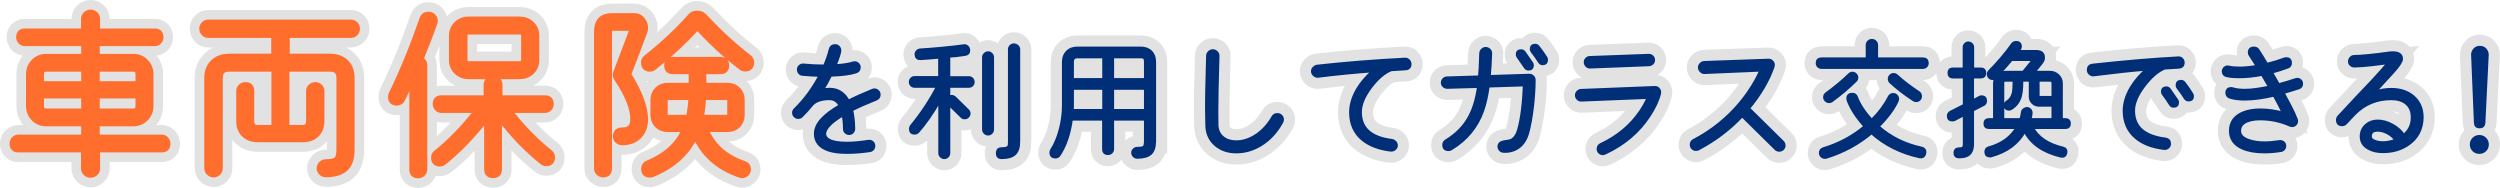
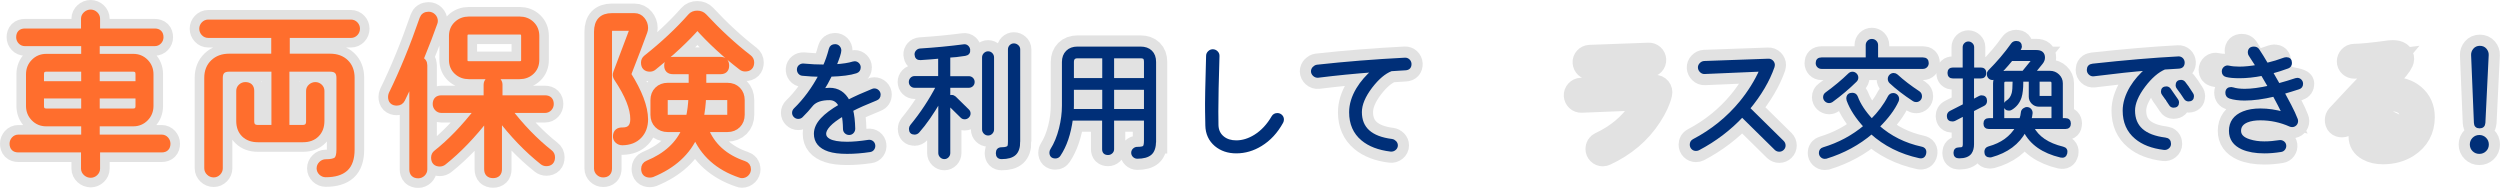
<svg xmlns="http://www.w3.org/2000/svg" version="1.1" id="レイヤー_1" x="0px" y="0px" width="783.793px" height="58.904px" viewBox="0 0 783.793 58.904" style="enable-background:new 0 0 783.793 58.904;" xml:space="preserve">
  <style type="text/css">
	.st0{fill:#E2E2E2;stroke:#E2E2E2;stroke-width:8;stroke-miterlimit:10;}
	.st1{fill:#FF6E2D;stroke:#FF6E2D;stroke-width:2;stroke-miterlimit:10;}
	.st2{fill:#002F78;stroke:#002F78;stroke-miterlimit:10;}
</style>
  <g>
    <g>
      <path class="st0" d="M52.44,45.048c0,1.157-0.579,1.736-1.736,1.736H30.376v6.104c0,0.484-0.196,0.914-0.588,1.288    c-0.392,0.373-0.85,0.56-1.372,0.56c-0.523,0-0.99-0.187-1.4-0.56c-0.412-0.374-0.616-0.804-0.616-1.288v-6.104H5.736    C4.578,46.784,4,46.206,4,45.048c0-0.485,0.168-0.915,0.504-1.288C4.84,43.387,5.25,43.2,5.736,43.2h20.72v-4.592H14.472    c-1.494,0-2.753-0.522-3.78-1.568c-1.027-1.044-1.54-2.314-1.54-3.808v-9.968c0-1.493,0.513-2.763,1.54-3.808    c1.026-1.044,2.286-1.568,3.78-1.568h11.984v-4.424H7.808c-0.486,0-0.896-0.177-1.232-0.532c-0.336-0.354-0.504-0.774-0.504-1.26    c0-1.157,0.579-1.736,1.736-1.736H26.4V5.848c0-0.485,0.205-0.915,0.616-1.288c0.41-0.373,0.876-0.56,1.4-0.56    c0.522,0,0.98,0.187,1.372,0.56c0.392,0.374,0.588,0.803,0.588,1.288v4.088H48.52c1.157,0,1.736,0.579,1.736,1.736    c0,0.485-0.168,0.905-0.504,1.26c-0.336,0.355-0.747,0.532-1.232,0.532H30.264v4.424H41.8c1.493,0,2.753,0.523,3.78,1.568    c1.026,1.045,1.54,2.315,1.54,3.808v9.968c0,1.494-0.514,2.764-1.54,3.808c-1.027,1.045-2.288,1.568-3.78,1.568H30.264V43.2h20.44    c0.484,0,0.896,0.188,1.232,0.561C52.272,44.134,52.44,44.563,52.44,45.048z M26.456,26.456v-4.984H14.584    c-1.195,0-1.792,0.598-1.792,1.792v3.192H26.456z M26.456,35.024v-5.152H12.792v3.36c0,1.195,0.597,1.792,1.792,1.792H26.456z     M43.48,26.456v-3.192c0-1.194-0.598-1.792-1.792-1.792H30.264v4.984H43.48z M43.48,33.232v-3.36H30.264v5.152h11.424    C42.882,35.024,43.48,34.427,43.48,33.232z" />
      <path class="st0" d="M111.856,8.984c0,0.523-0.178,0.972-0.532,1.344c-0.355,0.374-0.775,0.56-1.26,0.56H89.848v6.944h13.664    c2.016,0,3.63,0.588,4.844,1.764c1.212,1.176,1.82,2.772,1.82,4.788v22.512c0,2.726-0.663,4.685-1.988,5.88    c-1.326,1.194-3.352,1.792-6.076,1.792c-0.486,0-0.916-0.178-1.288-0.532c-0.374-0.355-0.56-0.775-0.56-1.26    c0-0.485,0.187-0.915,0.56-1.288c0.373-0.373,0.802-0.56,1.288-0.56c1.717,0,2.875-0.262,3.472-0.784    c0.597-0.522,0.896-1.604,0.896-3.248V24.384c0-1.941-0.99-2.912-2.968-2.912H89.736v18.704h5.096    c1.418,0,2.128-0.709,2.128-2.128v-9.576c0-0.485,0.196-0.896,0.588-1.232c0.392-0.336,0.83-0.504,1.316-0.504    c0.485,0,0.915,0.168,1.288,0.504c0.373,0.336,0.56,0.748,0.56,1.232v9.464c0,1.718-0.514,3.09-1.54,4.116    c-1.027,1.027-2.418,1.54-4.172,1.54H80.832c-1.755,0-3.155-0.504-4.2-1.512c-1.046-1.008-1.568-2.389-1.568-4.144v-9.464    c0-0.485,0.186-0.896,0.56-1.232c0.373-0.336,0.803-0.504,1.288-0.504c1.194,0,1.792,0.58,1.792,1.736v9.576    c0,1.419,0.728,2.128,2.184,2.128h5.208V21.472h-14.28c-1.979,0-2.968,0.971-2.968,2.912v28.392c0,0.485-0.187,0.915-0.56,1.288    c-0.374,0.373-0.803,0.56-1.288,0.56c-0.523,0-0.98-0.187-1.372-0.56c-0.392-0.374-0.588-0.803-0.588-1.288V24.384    c0-1.979,0.625-3.565,1.876-4.76c1.25-1.194,2.884-1.792,4.9-1.792H86.04v-6.944H65.264c-0.485,0-0.906-0.187-1.26-0.56    c-0.355-0.373-0.532-0.821-0.532-1.344c0-0.484,0.177-0.914,0.532-1.288c0.354-0.373,0.774-0.56,1.26-0.56h44.8    c0.484,0,0.905,0.187,1.26,0.56C111.678,8.07,111.856,8.5,111.856,8.984z" />
      <path class="st0" d="M136.16,7.136c-1.008,2.912-2.501,6.795-4.48,11.648c0.858,0.224,1.288,0.784,1.288,1.68v32.647    c0,0.485-0.188,0.905-0.56,1.26c-0.374,0.354-0.803,0.532-1.288,0.532c-1.195,0-1.792-0.598-1.792-1.792V24.048    c-0.784,1.829-1.886,4.182-3.304,7.056c-0.336,0.672-0.878,1.008-1.624,1.008c-1.158,0-1.736-0.578-1.736-1.736    c0-0.298,0.056-0.579,0.168-0.84c3.435-7.019,6.664-14.896,9.688-23.632c0.298-0.82,0.915-1.231,1.848-1.231    c0.522,0,0.97,0.187,1.344,0.56c0.373,0.374,0.56,0.822,0.56,1.344C136.272,6.763,136.234,6.95,136.16,7.136z M171.272,51.096    c-0.412,0-0.784-0.131-1.12-0.392c-4.854-3.845-9.446-8.624-13.776-14.336v16.688c0,1.194-0.598,1.792-1.792,1.792    c-1.195,0-1.792-0.598-1.792-1.792V36.48c-4.518,5.862-9.11,10.64-13.776,14.336c-0.336,0.261-0.709,0.392-1.12,0.392    c-1.157,0-1.736-0.598-1.736-1.792c0-0.597,0.224-1.064,0.672-1.4c4.442-3.509,8.811-8.045,13.104-13.608H138.4    c-0.486,0-0.896-0.177-1.232-0.532c-0.336-0.354-0.504-0.774-0.504-1.26c0-1.156,0.579-1.735,1.736-1.735h14.224v-4.368    c0-0.485,0.196-0.905,0.588-1.26c0.392-0.354,0.849-0.532,1.372-0.532c0.522,0,0.98,0.178,1.372,0.532    c0.392,0.355,0.588,0.775,0.588,1.26v4.368h14.336c1.157,0,1.736,0.579,1.736,1.735c0,0.486-0.168,0.906-0.504,1.26    c-0.336,0.355-0.748,0.532-1.232,0.532h-11.592c4.068,5.34,8.418,9.838,13.048,13.496c0.448,0.336,0.672,0.804,0.672,1.4    C173.008,50.499,172.429,51.096,171.272,51.096z M168.08,18.784c0,1.494-0.495,2.707-1.484,3.64    c-0.989,0.934-2.231,1.399-3.724,1.399h-15.848c-1.494,0-2.745-0.466-3.752-1.399c-1.008-0.933-1.512-2.146-1.512-3.64V11.28    c0-1.492,0.504-2.716,1.512-3.668c1.008-0.952,2.258-1.428,3.752-1.428h15.848c1.492,0,2.734,0.476,3.724,1.428    c0.989,0.952,1.484,2.176,1.484,3.668V18.784z M164.384,18.784V11.28c0-0.97-0.485-1.456-1.456-1.456h-15.903    c-0.972,0-1.456,0.486-1.456,1.456v7.504c0,0.934,0.484,1.4,1.456,1.4h15.903C163.898,20.184,164.384,19.718,164.384,18.784z" />
      <path class="st0" d="M202.184,37.376c0,2.128-0.625,3.846-1.876,5.152c-1.251,1.308-2.978,1.979-5.18,2.017    c-0.56,0-1.036-0.177-1.428-0.532c-0.393-0.354-0.569-0.812-0.532-1.372c0.074-1.157,0.729-1.717,1.96-1.68    c2.314,0.038,3.472-1.157,3.472-3.584c0.037-3.397-1.68-7.69-5.151-12.88c-0.374-0.56-0.448-1.101-0.225-1.624    c1.605-4.218,3.397-8.96,5.376-14.224h-6.775c-0.636,0-0.952,0.448-0.952,1.344v42.84c0,1.194-0.598,1.792-1.792,1.792    c-0.485,0-0.915-0.177-1.288-0.532c-0.374-0.355-0.56-0.775-0.56-1.26V9.992c0-3.248,1.53-4.872,4.592-4.872h7.112    c0.933,0,1.708,0.374,2.323,1.12c0.616,0.748,0.924,1.588,0.924,2.521c0,0.411-0.075,0.803-0.224,1.176    c-1.231,3.397-2.931,7.859-5.096,13.384C200.373,28.883,202.146,33.568,202.184,37.376z M233.601,21.416    c-0.412,0-0.785-0.13-1.121-0.392c-5.115-3.92-9.725-8.176-13.832-12.768c-3.695,4.182-8.287,8.456-13.775,12.824    c-0.336,0.262-0.71,0.392-1.12,0.392c-1.195,0-1.792-0.616-1.792-1.848c0-0.56,0.224-1.026,0.672-1.4    c5.413-4.293,10.061-8.643,13.945-13.048c0.484-0.561,1.156-0.84,2.016-0.84c0.857,0,1.549,0.279,2.072,0.84    c4.629,4.965,9.314,9.277,14.055,12.936c0.484,0.374,0.729,0.859,0.729,1.456C235.448,20.8,234.833,21.416,233.601,21.416z     M232.647,54.848c-0.186,0-0.373-0.038-0.559-0.112c-6.871-2.315-11.574-6.514-14.113-12.6    c-2.389,5.563-6.907,9.706-13.552,12.432c-0.224,0.074-0.447,0.112-0.672,0.112c-1.157,0-1.736-0.579-1.736-1.736    c0-0.784,0.354-1.325,1.064-1.624c5.86-2.426,9.8-6.066,11.815-10.92h-5.543c-1.308,0-2.372-0.41-3.192-1.232    c-0.821-0.821-1.232-1.885-1.232-3.192v-4.592c0-1.307,0.411-2.371,1.232-3.192c0.82-0.82,1.885-1.232,3.192-1.232h7.561v-4.704    h-5.937c-1.158,0-1.736-0.561-1.736-1.68c0-1.157,0.578-1.736,1.736-1.736h14.952c1.119,0,1.68,0.579,1.68,1.736    c0,1.12-0.561,1.68-1.68,1.68h-5.488v4.704h7.615c1.307,0,2.371,0.412,3.193,1.232c0.82,0.822,1.23,1.886,1.23,3.192v4.592    c0,1.307-0.41,2.371-1.23,3.192c-0.822,0.822-1.887,1.232-3.193,1.232h-7c2.053,5.302,6.105,8.979,12.152,11.032    c0.82,0.261,1.232,0.802,1.232,1.624c0,0.484-0.178,0.905-0.531,1.26C233.554,54.67,233.134,54.848,232.647,54.848z     M216.856,30.376h-7.504c-0.673,0-1.009,0.336-1.009,1.008v4.592c0,0.672,0.336,1.008,1.009,1.008h6.664    C216.464,35.118,216.745,32.916,216.856,30.376z M229.009,35.976v-4.592c0-0.672-0.318-1.008-0.953-1.008h-7.672    c-0.111,2.39-0.373,4.592-0.783,6.608h8.455C228.69,36.984,229.009,36.648,229.009,35.976z" />
      <path class="st0" d="M275.593,29.664c0,0.667-0.308,1.12-0.921,1.36c-3.199,1.28-5.773,2.427-7.72,3.44    c0.4,1.573,0.626,3.533,0.68,5.88c0,0.399-0.133,0.747-0.399,1.04s-0.601,0.439-1,0.439c-0.4,0-0.74-0.133-1.021-0.399    c-0.279-0.267-0.42-0.601-0.42-1c-0.026-1.733-0.174-3.24-0.439-4.521c-2.054,1.227-3.54,2.34-4.46,3.34    c-0.92,1-1.38,1.9-1.38,2.7c0,0.854,0.466,1.534,1.399,2.04c1.146,0.64,3.04,0.96,5.681,0.96c1.84,0,4.079-0.2,6.72-0.6    c0.399-0.054,0.753,0.033,1.06,0.26s0.486,0.54,0.54,0.94s-0.033,0.76-0.26,1.08s-0.54,0.506-0.94,0.56    c-2.479,0.373-4.854,0.56-7.119,0.56c-2.4,0-4.32-0.24-5.761-0.72c-2.773-0.933-4.16-2.626-4.16-5.08    c0-1.546,0.681-3.053,2.04-4.52c1.28-1.387,3.187-2.813,5.721-4.28c-0.747-1.493-1.867-2.24-3.36-2.24    c-2.479,0-4.294,0.587-5.44,1.76c-1.094,1.36-2.213,2.6-3.359,3.72c-0.267,0.267-0.601,0.399-1,0.399c-0.4,0-0.74-0.14-1.021-0.42    c-0.279-0.28-0.42-0.606-0.42-0.979c0-0.4,0.146-0.747,0.44-1.04c3.066-2.986,5.706-6.573,7.92-10.76    c-1.813-0.026-3.667-0.133-5.561-0.32c-0.399-0.026-0.72-0.193-0.96-0.5c-0.239-0.307-0.347-0.66-0.319-1.06    c0.026-0.4,0.193-0.72,0.5-0.96c0.306-0.24,0.66-0.346,1.06-0.319c2.24,0.213,4.44,0.319,6.601,0.319    c0.72-1.6,1.333-3.373,1.84-5.319c0.186-0.72,0.68-1.08,1.479-1.08c0.4,0,0.74,0.146,1.021,0.439    c0.279,0.294,0.42,0.641,0.42,1.04c0,0.667-0.521,2.28-1.561,4.84c2.533-0.16,4.453-0.453,5.761-0.88    c0.159-0.053,0.319-0.08,0.48-0.08c0.373,0,0.7,0.14,0.98,0.42c0.279,0.28,0.42,0.607,0.42,0.98c0,0.72-0.334,1.187-1,1.4    c-1.787,0.587-4.44,0.934-7.96,1.04c-0.854,1.734-1.747,3.333-2.681,4.8c0.881-0.213,1.667-0.32,2.36-0.32    c2.613,0,4.573,1.254,5.88,3.76c2.24-1.146,4.786-2.293,7.641-3.439c0.159-0.08,0.333-0.12,0.52-0.12c0.4,0,0.746,0.14,1.04,0.42    C275.445,28.924,275.593,29.264,275.593,29.664z" />
      <path class="st0" d="M305.072,25.704c0,0.374-0.127,0.687-0.38,0.94c-0.254,0.254-0.567,0.38-0.94,0.38h-6.32v3.6    c0.267-0.24,0.573-0.36,0.921-0.36c0.346,0,0.652,0.12,0.92,0.36l4.12,4.04c0.266,0.24,0.399,0.547,0.399,0.92    c0,0.347-0.134,0.654-0.399,0.92c-0.268,0.267-0.587,0.4-0.961,0.4c-0.347,0-0.64-0.12-0.88-0.36    c-0.986-0.96-2.359-2.306-4.12-4.04v15.48c0,0.373-0.133,0.7-0.399,0.98c-0.267,0.279-0.587,0.42-0.96,0.42    c-0.374,0-0.7-0.141-0.98-0.42c-0.279-0.28-0.42-0.607-0.42-0.98v-16.64c-2.399,4.134-4.68,7.414-6.84,9.84    c-0.294,0.347-0.667,0.52-1.12,0.52c-0.827,0-1.24-0.44-1.24-1.32c0-0.32,0.106-0.613,0.32-0.88c3.2-3.893,5.946-8.053,8.24-12.48    h-7.28c-0.374,0-0.687-0.126-0.939-0.38c-0.254-0.253-0.381-0.566-0.381-0.94s0.127-0.693,0.381-0.96    c0.253-0.266,0.565-0.399,0.939-0.399h7.88v-6.48c-1.573,0.16-3.6,0.32-6.08,0.48c-0.826,0.026-1.267-0.387-1.319-1.24    c-0.027-0.346,0.086-0.66,0.34-0.94c0.253-0.28,0.553-0.433,0.899-0.46c4.667-0.293,9.254-0.733,13.761-1.32    c0.346-0.054,0.66,0.04,0.939,0.28c0.28,0.24,0.446,0.547,0.5,0.92c0.106,0.827-0.267,1.307-1.12,1.44    c-2,0.32-3.706,0.507-5.12,0.56v6.8h6.32c0.373,0,0.687,0.127,0.94,0.38C304.945,25.018,305.072,25.331,305.072,25.704z     M311.152,40.584c0,0.374-0.134,0.7-0.4,0.98s-0.587,0.42-0.96,0.42c-0.374,0-0.7-0.14-0.979-0.42    c-0.28-0.28-0.42-0.606-0.42-0.98v-22.6c0-0.373,0.14-0.7,0.42-0.98c0.279-0.28,0.605-0.42,0.979-0.42    c0.373,0,0.693,0.14,0.96,0.42s0.4,0.607,0.4,0.98V40.584z M319.353,44.424c0,1.76-0.421,3.026-1.261,3.8    c-0.84,0.773-2.193,1.16-4.06,1.16c-0.88,0-1.32-0.454-1.32-1.36c0-0.907,0.44-1.36,1.32-1.36c1.333,0,2.106-0.267,2.32-0.8    c0.105-0.293,0.159-0.773,0.159-1.439v-28.96c0-0.374,0.134-0.693,0.4-0.96c0.267-0.266,0.586-0.4,0.96-0.4    c0.373,0,0.713,0.134,1.021,0.4c0.306,0.267,0.46,0.587,0.46,0.96V44.424z" />
      <path class="st0" d="M361.952,44.144c0,1.92-0.434,3.253-1.3,4c-0.867,0.746-2.234,1.12-4.101,1.12    c-0.373,0-0.699-0.134-0.979-0.4s-0.42-0.587-0.42-0.96c0-0.374,0.14-0.693,0.42-0.96s0.606-0.4,0.979-0.4    c1.146,0,1.866-0.14,2.16-0.42c0.293-0.28,0.44-0.94,0.44-1.98v-6.84h-10.36v9.479c0,0.374-0.14,0.687-0.42,0.94    c-0.28,0.253-0.606,0.38-0.979,0.38c-0.907,0-1.36-0.44-1.36-1.32v-9.479h-10.16c-0.613,4.613-1.894,8.374-3.84,11.28    c-0.267,0.4-0.654,0.6-1.16,0.6c-0.907,0-1.36-0.454-1.36-1.36c0-0.293,0.08-0.56,0.24-0.8c1.173-1.84,2.094-4.08,2.76-6.72    c0.613-2.453,0.92-4.854,0.92-7.2v-13.68c0-1.307,0.394-2.354,1.181-3.141c0.786-0.786,1.846-1.18,3.18-1.18h19.76    c1.387,0,2.467,0.38,3.24,1.14c0.773,0.76,1.16,1.82,1.16,3.181V44.144z M346.072,34.664v-7h-9.88v5.44    c0,0.507-0.014,1.027-0.04,1.56H346.072z M346.072,24.984v-7.2h-8.28c-1.066,0-1.6,0.547-1.6,1.641v5.56H346.072z M359.152,24.984    v-5.56c0-0.641-0.114-1.073-0.34-1.3c-0.228-0.226-0.647-0.34-1.261-0.34h-8.76v7.2H359.152z M359.152,34.664v-7h-10.36v7H359.152    z" />
-       <path class="st0" d="M401.832,38.264c-1.707,3.094-3.894,5.454-6.561,7.08c-2.427,1.493-4.986,2.24-7.68,2.24    c-2.533,0-4.667-0.72-6.399-2.16c-1.814-1.547-2.747-3.573-2.801-6.08l-0.08-4.36c-0.054-2.693,0.054-8.52,0.32-17.48    c0-0.426,0.173-0.8,0.521-1.12c0.346-0.32,0.732-0.467,1.159-0.44c0.427,0.027,0.794,0.2,1.101,0.521    c0.306,0.319,0.446,0.693,0.42,1.12c-0.24,7.734-0.36,13.534-0.36,17.4c0,1.92,0.014,3.347,0.04,4.28    c0.054,1.653,0.681,2.96,1.88,3.92c1.094,0.88,2.493,1.32,4.2,1.32c2,0,3.986-0.613,5.96-1.84c2.213-1.386,4.066-3.374,5.561-5.96    c0.293-0.506,0.746-0.76,1.359-0.76c0.427,0,0.793,0.147,1.101,0.44c0.306,0.293,0.46,0.653,0.46,1.08    C402.032,37.758,401.965,38.024,401.832,38.264z" />
      <path class="st0" d="M442.032,20.024c0.026,0.96-0.44,1.467-1.4,1.52c-0.399,0.027-1.894,0.12-4.479,0.28    c-2.134,0.827-4.254,2.614-6.36,5.36c-2.214,2.907-3.32,5.56-3.32,7.96c0,5.12,3.294,8.094,9.881,8.92    c0.373,0.054,0.699,0.227,0.979,0.52s0.42,0.627,0.42,1c0,0.427-0.18,0.787-0.54,1.08c-0.359,0.293-0.767,0.413-1.22,0.36    c-3.733-0.454-6.68-1.586-8.84-3.4c-2.454-2.053-3.681-4.866-3.681-8.44c0-2.4,0.747-4.84,2.24-7.32    c1.253-2.053,2.906-3.96,4.96-5.72c-6.08,0.454-11.88,1.027-17.399,1.72c-0.454,0.054-0.86-0.08-1.221-0.399    c-0.359-0.32-0.54-0.693-0.54-1.12c0-0.373,0.146-0.713,0.44-1.021c0.293-0.306,0.626-0.486,1-0.54    c8.933-0.986,18.106-1.72,27.52-2.2c0.4-0.026,0.754,0.1,1.061,0.38C441.838,19.244,442.005,19.598,442.032,20.024z" />
-       <path class="st0" d="M480.952,25.104c0,2.454-0.174,5.227-0.521,8.32c-0.399,3.28-0.894,6-1.479,8.16    c-0.641,2.293-1.787,3.92-3.44,4.88c-1.094,0.64-2.294,0.96-3.6,0.96c-0.267,0-0.494-0.014-0.681-0.04    c-0.399-0.054-0.72-0.247-0.96-0.58c-0.239-0.334-0.333-0.7-0.279-1.1c0.106-0.667,0.613-1.066,1.52-1.2    c1.307-0.16,2.134-0.346,2.48-0.56c0.986-0.586,1.692-1.626,2.12-3.12c0.986-3.439,1.6-8.186,1.84-14.24l-11.4,0.36    c-0.399,2.987-0.974,5.547-1.72,7.68c-1.787,5.094-5.08,9.094-9.88,12c-0.24,0.16-0.521,0.24-0.84,0.24    c-0.96,0-1.44-0.467-1.44-1.399c0-0.587,0.253-1.026,0.76-1.32c3.2-1.946,5.601-4.386,7.2-7.32c1.413-2.506,2.4-5.76,2.96-9.76    l-9.84,0.28c-0.4,0-0.754-0.133-1.06-0.4c-0.308-0.266-0.461-0.6-0.461-1c0-0.4,0.141-0.746,0.421-1.04    c0.279-0.293,0.619-0.439,1.02-0.439l10.2-0.32c0.16-1.546,0.293-4.04,0.399-7.48c0.026-0.4,0.2-0.747,0.521-1.04    s0.68-0.426,1.08-0.4c0.399,0.027,0.746,0.187,1.04,0.48c0.293,0.293,0.426,0.64,0.399,1.04c-0.08,2.641-0.227,5.067-0.439,7.28    l12.6-0.4c0.4,0,0.746,0.14,1.04,0.42C480.805,24.324,480.952,24.678,480.952,25.104z M480.192,19.824    c0.133,0.188,0.199,0.387,0.199,0.601c0,0.8-0.387,1.2-1.16,1.2c-0.427,0-0.76-0.186-1-0.56c-0.854-1.28-1.613-2.373-2.279-3.28    c-0.16-0.213-0.24-0.453-0.24-0.72c0-0.746,0.387-1.12,1.16-1.12c0.399,0,0.72,0.16,0.96,0.48    C478.738,17.678,479.525,18.811,480.192,19.824z M484.672,18.144c0.106,0.187,0.16,0.387,0.16,0.6c0,0.8-0.4,1.2-1.2,1.2    c-0.4,0-0.72-0.186-0.96-0.56c-0.747-1.173-1.507-2.253-2.28-3.24c-0.187-0.213-0.279-0.466-0.279-0.76    c0-0.773,0.399-1.16,1.199-1.16c0.347,0,0.641,0.146,0.881,0.44C483.019,15.678,483.845,16.837,484.672,18.144z" />
      <path class="st0" d="M520.271,29.264c-0.453,2.026-1.52,4.333-3.199,6.92c-3.308,5.094-7.947,9.027-13.92,11.8    c-0.214,0.106-0.428,0.16-0.641,0.16c-0.399,0-0.74-0.14-1.02-0.42c-0.28-0.28-0.42-0.62-0.42-1.02c0-0.64,0.279-1.093,0.84-1.36    c5.306-2.48,9.466-5.96,12.479-10.44c1.04-1.546,1.84-3.013,2.4-4.4l-21,0.84c-0.4,0.026-0.747-0.101-1.04-0.38    c-0.294-0.28-0.454-0.62-0.48-1.021c-0.026-0.4,0.101-0.753,0.381-1.06c0.279-0.307,0.619-0.474,1.02-0.5l23.12-0.92    c0.479-0.026,0.873,0.146,1.18,0.52C520.278,28.358,520.378,28.784,520.271,29.264z M518.392,18.744    c0.026,0.4-0.1,0.747-0.38,1.04c-0.28,0.294-0.62,0.454-1.02,0.48l-18.44,0.72c-0.399,0.027-0.747-0.1-1.04-0.38    c-0.294-0.28-0.453-0.62-0.479-1.02c-0.027-0.4,0.093-0.747,0.359-1.04c0.267-0.293,0.601-0.453,1-0.48l18.48-0.68    c0.399-0.026,0.746,0.094,1.04,0.359C518.205,18.011,518.365,18.344,518.392,18.744z" />
      <path class="st0" d="M557.833,47.064c-0.4,0-0.747-0.134-1.04-0.4l-10.601-10.44c-3.946,4.214-8.533,7.693-13.76,10.44    c-0.214,0.106-0.454,0.16-0.72,0.16c-0.4,0-0.74-0.14-1.021-0.42c-0.279-0.28-0.42-0.633-0.42-1.06c0-0.586,0.253-1.014,0.76-1.28    c5.761-3.013,10.681-6.986,14.761-11.92c2.64-3.227,4.76-6.626,6.359-10.2l-17.72,0.76c-0.4,0.027-0.76-0.113-1.08-0.42    c-0.32-0.306-0.493-0.66-0.52-1.06c-0.027-0.4,0.113-0.76,0.42-1.08c0.306-0.32,0.66-0.493,1.06-0.52l20.08-0.72    c0.427-0.026,0.793,0.114,1.101,0.42c0.306,0.307,0.46,0.66,0.46,1.061c0,0.16-0.027,0.32-0.08,0.479    c-1.521,4.374-4.094,8.747-7.721,13.12l10.721,10.56c0.293,0.293,0.439,0.654,0.439,1.08c0,0.4-0.146,0.74-0.439,1.02    C558.579,46.924,558.232,47.064,557.833,47.064z" />
      <path class="st0" d="M604.192,19.784c0,0.374-0.127,0.688-0.38,0.94c-0.254,0.254-0.567,0.38-0.94,0.38h-31.8    c-0.374,0-0.688-0.126-0.94-0.38c-0.254-0.253-0.38-0.566-0.38-0.94c0-0.853,0.44-1.28,1.32-1.28h14.359v-4.36    c0-0.4,0.141-0.74,0.421-1.02c0.279-0.28,0.619-0.42,1.02-0.42s0.74,0.14,1.021,0.42c0.279,0.28,0.42,0.62,0.42,1.02v4.36h14.56    C603.752,18.504,604.192,18.931,604.192,19.784z M603.393,48.064c-0.188,0.88-0.721,1.227-1.601,1.04    c-5.867-1.28-10.88-3.8-15.04-7.56c-4.106,3.494-8.854,6.066-14.24,7.72c-0.134,0.026-0.267,0.04-0.399,0.04    c-0.374,0-0.694-0.134-0.96-0.4c-0.268-0.267-0.4-0.587-0.4-0.96c0-0.667,0.32-1.094,0.96-1.28c4.934-1.493,9.293-3.84,13.08-7.04    c-2.587-2.8-4.374-5.546-5.36-8.24c-0.054-0.16-0.079-0.32-0.079-0.48c0-0.88,0.453-1.32,1.359-1.32    c0.641,0,1.066,0.293,1.28,0.88c0.88,2.373,2.493,4.813,4.84,7.319c2.347-2.319,4.173-4.76,5.48-7.319    c0.266-0.533,0.68-0.8,1.239-0.8c0.373,0,0.693,0.134,0.96,0.4c0.267,0.267,0.4,0.587,0.4,0.96c0,0.187-0.04,0.374-0.12,0.56    c-1.146,2.534-3.16,5.227-6.04,8.08c3.813,3.387,8.347,5.654,13.601,6.8C603.232,46.65,603.578,47.184,603.393,48.064z     M581.712,25.264c-2.214,2.187-4.707,4.294-7.479,6.32c-0.24,0.16-0.494,0.24-0.761,0.24c-0.373,0-0.699-0.133-0.979-0.399    s-0.42-0.587-0.42-0.96c0-0.453,0.187-0.813,0.56-1.08c2.721-1.974,5.12-3.974,7.2-6c0.267-0.267,0.586-0.4,0.96-0.4    c0.347,0,0.653,0.134,0.92,0.4s0.4,0.587,0.4,0.96C582.112,24.691,581.979,24.998,581.712,25.264z M600.752,31.504    c-0.267,0-0.507-0.066-0.72-0.2c-2.854-1.866-5.28-3.733-7.28-5.6c-0.267-0.266-0.399-0.586-0.399-0.96    c0-0.373,0.133-0.693,0.399-0.96c0.267-0.266,0.586-0.399,0.96-0.399c0.32,0,0.613,0.12,0.88,0.359    c1.946,1.787,4.24,3.547,6.88,5.28c0.4,0.267,0.601,0.654,0.601,1.16c0,0.374-0.127,0.687-0.38,0.94    C601.438,31.377,601.125,31.504,600.752,31.504z" />
      <path class="st0" d="M622.473,31.624c0,0.534-0.214,0.907-0.641,1.12l-3.439,1.76v10.72c0,1.066-0.227,1.933-0.68,2.6    c-0.614,0.88-1.787,1.32-3.521,1.32c-0.827,0-1.24-0.4-1.24-1.2c0-0.827,0.413-1.24,1.24-1.24c0.561,0,0.934-0.054,1.12-0.16    c0.373-0.187,0.56-0.626,0.56-1.32v-9.4l-3.159,1.641c-0.188,0.08-0.388,0.12-0.601,0.12c-0.827,0-1.24-0.4-1.24-1.2    c0-0.533,0.227-0.92,0.681-1.16l4.319-2.2v-8.92h-3.56c-0.827,0-1.24-0.413-1.24-1.24c0-0.8,0.413-1.2,1.24-1.2h3.52v-6.88    c0-0.346,0.127-0.646,0.381-0.899c0.253-0.253,0.553-0.38,0.899-0.38s0.653,0.127,0.92,0.38s0.4,0.554,0.4,0.899v6.88h2.56    c0.826,0,1.24,0.4,1.24,1.2c0,0.827-0.414,1.24-1.24,1.24h-2.6v7.64l2.28-1.2c0.186-0.106,0.373-0.16,0.56-0.16    C622.059,30.384,622.473,30.798,622.473,31.624z M648.753,38.744c0,0.8-0.4,1.2-1.2,1.2h-10.44c1.653,3.2,4.854,5.374,9.601,6.521    c0.8,0.186,1.105,0.693,0.92,1.52c-0.188,0.8-0.694,1.106-1.521,0.92c-5.573-1.333-9.347-3.986-11.319-7.96    c-2.08,3.894-5.601,6.521-10.561,7.88c-0.106,0.026-0.214,0.04-0.32,0.04c-0.854,0-1.279-0.414-1.279-1.24    c0-0.667,0.306-1.08,0.92-1.24c4.08-1.12,7.04-3.267,8.88-6.44h-8.88c-0.8,0-1.2-0.4-1.2-1.2c0-0.8,0.4-1.2,1.2-1.2h1.8v-11.44    c0-0.933,0.34-1.733,1.02-2.4c0.681-0.667,1.5-1,2.46-1h5.521c0.88-1.04,1.986-2.4,3.32-4.08h-7.08    c-1.521,1.867-3.214,3.734-5.08,5.6c-0.24,0.24-0.521,0.36-0.84,0.36c-0.374,0-0.681-0.133-0.92-0.4    c-0.24-0.267-0.36-0.586-0.36-0.96c0-0.32,0.106-0.586,0.32-0.8c2.746-2.747,5.159-5.587,7.239-8.521    c0.267-0.373,0.667-0.56,1.2-0.56c0.826,0,1.24,0.427,1.24,1.28c0,0.293-0.267,0.814-0.8,1.56h5.84c1.466,0,2.2,0.627,2.2,1.88    c0,0.56-0.214,1.107-0.641,1.64c-0.507,0.64-1.319,1.64-2.439,3h5.16c0.96,0,1.786,0.333,2.479,1s1.04,1.467,1.04,2.4v11.44h1.32    C648.353,37.544,648.753,37.944,648.753,38.744z M643.673,37.544v-4.6h-4.48c-0.72,0-1.34-0.26-1.86-0.78    c-0.52-0.52-0.779-1.14-0.779-1.86v-5.2h-2.721v0.72c0,1.947-0.173,3.48-0.52,4.601c-0.507,1.547-1.44,2.733-2.8,3.56    c-0.214,0.134-0.427,0.2-0.641,0.2c-0.773,0-1.159-0.386-1.159-1.16c0-0.453,0.186-0.8,0.56-1.04c0.96-0.586,1.6-1.493,1.92-2.72    c0.187-0.746,0.28-1.894,0.28-3.44v-0.72h-2.641c-0.64,0-0.96,0.32-0.96,0.96v11.48h5.681c0.293-0.826,0.466-1.586,0.52-2.28    c0.026-0.347,0.2-0.64,0.521-0.88c0.319-0.24,0.653-0.347,1-0.32c0.346,0.027,0.633,0.18,0.859,0.46s0.326,0.594,0.301,0.94    c-0.054,0.64-0.188,1.333-0.4,2.08H643.673z M643.673,30.584v-4.52c0-0.64-0.32-0.96-0.96-0.96h-3.761v5.2    c0,0.187,0.094,0.28,0.28,0.28H643.673z" />
      <path class="st0" d="M684.433,19.544c0.026,0.934-0.427,1.427-1.36,1.48c-0.106,0-1.6,0.094-4.479,0.28    c-2.188,0.934-4.334,2.787-6.44,5.56c-2.187,2.907-3.28,5.507-3.28,7.8c0,5.147,3.32,8.134,9.96,8.96    c0.88,0.107,1.32,0.6,1.32,1.48c0,0.427-0.174,0.78-0.521,1.06s-0.733,0.393-1.159,0.34c-3.734-0.453-6.667-1.586-8.801-3.4    c-2.453-2.053-3.68-4.853-3.68-8.4c0-2.346,0.746-4.773,2.24-7.28c1.306-2.134,2.986-4.066,5.04-5.8    c-4.267,0.32-9.894,0.92-16.88,1.8c-0.427,0.054-0.808-0.073-1.141-0.38c-0.333-0.306-0.5-0.673-0.5-1.1    c0-0.88,0.44-1.373,1.32-1.479c10.187-1.12,19.146-1.88,26.88-2.28c0.4-0.026,0.74,0.094,1.021,0.36    C684.252,18.811,684.405,19.144,684.433,19.544z M682.473,31.464c0.133,0.187,0.199,0.399,0.199,0.64    c0,0.773-0.399,1.16-1.199,1.16c-0.427,0-0.747-0.173-0.96-0.521c-0.774-1.2-1.534-2.306-2.28-3.319    c-0.16-0.213-0.24-0.44-0.24-0.681c0-0.772,0.4-1.16,1.2-1.16c0.373,0,0.68,0.16,0.92,0.48    C681.019,29.318,681.806,30.451,682.473,31.464z M687.152,29.504c0.133,0.187,0.2,0.4,0.2,0.64c0,0.773-0.4,1.16-1.2,1.16    c-0.427,0-0.76-0.187-1-0.561c-0.747-1.173-1.507-2.253-2.28-3.24c-0.187-0.213-0.279-0.466-0.279-0.76c0-0.8,0.399-1.2,1.199-1.2    c0.373,0,0.681,0.147,0.92,0.44C685.353,26.758,686.165,27.931,687.152,29.504z" />
-       <path class="st0" d="M721.553,26.264c0,0.64-0.294,1.054-0.88,1.24c-1.547,0.507-3.2,1.014-4.96,1.52    c1.413,2.64,2.146,4.014,2.199,4.12c0.826,1.574,1.48,2.987,1.96,4.24c0.08,0.187,0.12,0.374,0.12,0.56c0,0.4-0.134,0.734-0.399,1    c-0.268,0.267-0.587,0.4-0.96,0.4c-0.214,0-0.414-0.04-0.601-0.12c-2.986-1.333-6.12-2-9.399-2c-1.654,0-3.04,0.227-4.16,0.68    c-1.574,0.64-2.36,1.68-2.36,3.12c0,1.44,1.026,2.48,3.08,3.12c1.387,0.454,2.96,0.68,4.72,0.68c1.521,0,3.106-0.133,4.761-0.399    c0.373-0.054,0.72,0.026,1.04,0.24c0.319,0.213,0.506,0.507,0.56,0.88c0.053,0.374-0.034,0.72-0.26,1.04    c-0.228,0.32-0.527,0.506-0.9,0.56c-1.813,0.293-3.547,0.44-5.2,0.44c-2.746,0-5.026-0.4-6.84-1.2    c-2.507-1.12-3.76-2.906-3.76-5.36c0-2.666,1.36-4.546,4.08-5.64c1.466-0.586,3.227-0.88,5.28-0.88c2.373,0,4.812,0.36,7.319,1.08    c-0.854-1.76-1.854-3.693-3-5.8c-3.493,0.827-6.573,1.24-9.239,1.24c-1.814,0-3.348-0.2-4.601-0.6    c-0.64-0.213-0.96-0.653-0.96-1.32c0-0.88,0.453-1.32,1.36-1.32c0.16,0,0.306,0.027,0.439,0.08c0.986,0.32,2.24,0.48,3.761,0.48    c2.133,0,4.76-0.347,7.88-1.04c-0.747-1.307-1.534-2.653-2.36-4.04c-2.534,0.507-4.92,0.76-7.16,0.76    c-1.733,0-3.08-0.12-4.04-0.36c-0.667-0.16-1-0.586-1-1.28c0-0.427,0.166-0.78,0.5-1.061c0.333-0.28,0.713-0.366,1.141-0.26    c0.96,0.214,2.093,0.32,3.399,0.32c1.626,0,3.521-0.187,5.681-0.561c-0.587-0.933-1.36-2.133-2.32-3.6    c-0.16-0.24-0.24-0.493-0.24-0.76c0-0.906,0.467-1.36,1.4-1.36c0.56,0,0.973,0.2,1.239,0.6c0.773,1.147,1.707,2.654,2.801,4.52    c1.973-0.48,3.853-1.053,5.64-1.72c0.16-0.053,0.32-0.08,0.48-0.08c0.853,0,1.279,0.439,1.279,1.319    c0,0.614-0.279,1.027-0.84,1.24c-1.733,0.64-3.454,1.187-5.16,1.64c0.427,0.72,1.187,2.054,2.28,4    c1.973-0.533,3.786-1.08,5.44-1.64c0.133-0.053,0.279-0.08,0.439-0.08c0.373,0,0.687,0.134,0.94,0.4    C721.426,25.571,721.553,25.891,721.553,26.264z" />
+       <path class="st0" d="M721.553,26.264c0,0.64-0.294,1.054-0.88,1.24c-1.547,0.507-3.2,1.014-4.96,1.52    c1.413,2.64,2.146,4.014,2.199,4.12c0.826,1.574,1.48,2.987,1.96,4.24c0.08,0.187,0.12,0.374,0.12,0.56c0,0.4-0.134,0.734-0.399,1    c-0.268,0.267-0.587,0.4-0.96,0.4c-0.214,0-0.414-0.04-0.601-0.12c-2.986-1.333-6.12-2-9.399-2c-1.654,0-3.04,0.227-4.16,0.68    c-1.574,0.64-2.36,1.68-2.36,3.12c0,1.44,1.026,2.48,3.08,3.12c1.387,0.454,2.96,0.68,4.72,0.68c1.521,0,3.106-0.133,4.761-0.399    c0.373-0.054,0.72,0.026,1.04,0.24c0.319,0.213,0.506,0.507,0.56,0.88c0.053,0.374-0.034,0.72-0.26,1.04    c-0.228,0.32-0.527,0.506-0.9,0.56c-1.813,0.293-3.547,0.44-5.2,0.44c-2.746,0-5.026-0.4-6.84-1.2    c-2.507-1.12-3.76-2.906-3.76-5.36c0-2.666,1.36-4.546,4.08-5.64c1.466-0.586,3.227-0.88,5.28-0.88c2.373,0,4.812,0.36,7.319,1.08    c-0.854-1.76-1.854-3.693-3-5.8c-3.493,0.827-6.573,1.24-9.239,1.24c-1.814,0-3.348-0.2-4.601-0.6    c-0.64-0.213-0.96-0.653-0.96-1.32c0-0.88,0.453-1.32,1.36-1.32c0.16,0,0.306,0.027,0.439,0.08c2.133,0,4.76-0.347,7.88-1.04c-0.747-1.307-1.534-2.653-2.36-4.04c-2.534,0.507-4.92,0.76-7.16,0.76    c-1.733,0-3.08-0.12-4.04-0.36c-0.667-0.16-1-0.586-1-1.28c0-0.427,0.166-0.78,0.5-1.061c0.333-0.28,0.713-0.366,1.141-0.26    c0.96,0.214,2.093,0.32,3.399,0.32c1.626,0,3.521-0.187,5.681-0.561c-0.587-0.933-1.36-2.133-2.32-3.6    c-0.16-0.24-0.24-0.493-0.24-0.76c0-0.906,0.467-1.36,1.4-1.36c0.56,0,0.973,0.2,1.239,0.6c0.773,1.147,1.707,2.654,2.801,4.52    c1.973-0.48,3.853-1.053,5.64-1.72c0.16-0.053,0.32-0.08,0.48-0.08c0.853,0,1.279,0.439,1.279,1.319    c0,0.614-0.279,1.027-0.84,1.24c-1.733,0.64-3.454,1.187-5.16,1.64c0.427,0.72,1.187,2.054,2.28,4    c1.973-0.533,3.786-1.08,5.44-1.64c0.133-0.053,0.279-0.08,0.439-0.08c0.373,0,0.687,0.134,0.94,0.4    C721.426,25.571,721.553,25.891,721.553,26.264z" />
      <path class="st0" d="M759.353,36.744c-0.027,3.787-1.614,6.694-4.761,8.721c-2.134,1.359-4.64,2.04-7.52,2.04    c-1.76,0-3.254-0.347-4.48-1.04c-1.52-0.827-2.279-2.054-2.279-3.681c0-1.439,0.52-2.613,1.56-3.52c0.96-0.854,2.16-1.28,3.6-1.28    c1.467,0,2.98,0.427,4.54,1.28c1.561,0.854,2.754,1.934,3.58,3.24c1.84-1.466,2.746-3.386,2.721-5.76    c0-1.92-0.641-3.399-1.92-4.439c-1.174-0.934-2.747-1.4-4.721-1.4c-4.587,0-8.453,1.614-11.6,4.84c-0.4,0.454-1.294,1.4-2.68,2.84    c-0.32,0.32-0.694,0.48-1.12,0.48c-0.935,0-1.4-0.48-1.4-1.44c0-0.4,0.12-0.733,0.36-1c1.626-1.76,3.466-3.733,5.52-5.92    c1.733-1.813,3.467-3.64,5.2-5.48c2-2.16,3.666-4.04,5-5.64c-3.2,0.4-5,0.627-5.4,0.68c-2.08,0.24-3.894,0.374-5.439,0.4    c-0.4,0-0.747-0.133-1.04-0.4c-0.294-0.267-0.44-0.6-0.44-1c0-0.4,0.141-0.753,0.42-1.06c0.28-0.306,0.62-0.46,1.021-0.46    c2.293-0.026,6.053-0.399,11.28-1.12c0.266-0.026,0.532-0.04,0.8-0.04c1.84,0,2.746,0.64,2.72,1.92c0,0.747-0.92,2.134-2.76,4.16    c-1.334,1.467-3.267,3.574-5.8,6.32c1.866-0.613,3.652-0.92,5.359-0.92c2.773,0,5.054,0.747,6.84,2.24    C758.405,31.904,759.353,34.051,759.353,36.744z M751.192,43.944c-0.587-0.906-1.427-1.66-2.521-2.26    c-1.094-0.6-2.174-0.9-3.24-0.9c-1.547,0-2.319,0.667-2.319,2c0,0.72,0.506,1.254,1.52,1.601c0.721,0.267,1.533,0.399,2.44,0.399    C748.432,44.784,749.806,44.504,751.192,43.944z" />
      <path class="st0" d="M779.793,45.304c0,0.693-0.24,1.273-0.721,1.74c-0.479,0.466-1.066,0.7-1.76,0.7s-1.28-0.233-1.76-0.7    c-0.48-0.467-0.721-1.046-0.721-1.74s0.24-1.28,0.721-1.76c0.479-0.48,1.066-0.72,1.76-0.72s1.28,0.24,1.76,0.72    C779.553,44.024,779.793,44.611,779.793,45.304z M779.753,17.224l-1.04,21.28c-0.054,0.827-0.494,1.24-1.32,1.24    c-0.827,0-1.254-0.413-1.28-1.24l-0.88-21.28c-0.026-0.586,0.166-1.126,0.58-1.62c0.413-0.493,0.966-0.74,1.66-0.74    c0.72,0,1.286,0.247,1.7,0.74C779.586,16.098,779.778,16.638,779.753,17.224z" />
    </g>
    <g>
      <path class="st1" d="M52.44,45.048c0,1.157-0.579,1.736-1.736,1.736H30.376v6.104c0,0.484-0.196,0.914-0.588,1.288    c-0.392,0.373-0.85,0.56-1.372,0.56c-0.523,0-0.99-0.187-1.4-0.56c-0.412-0.374-0.616-0.804-0.616-1.288v-6.104H5.736    C4.578,46.784,4,46.206,4,45.048c0-0.485,0.168-0.915,0.504-1.288C4.84,43.387,5.25,43.2,5.736,43.2h20.72v-4.592H14.472    c-1.494,0-2.753-0.522-3.78-1.568c-1.027-1.044-1.54-2.314-1.54-3.808v-9.968c0-1.493,0.513-2.763,1.54-3.808    c1.026-1.044,2.286-1.568,3.78-1.568h11.984v-4.424H7.808c-0.486,0-0.896-0.177-1.232-0.532c-0.336-0.354-0.504-0.774-0.504-1.26    c0-1.157,0.579-1.736,1.736-1.736H26.4V5.848c0-0.485,0.205-0.915,0.616-1.288c0.41-0.373,0.876-0.56,1.4-0.56    c0.522,0,0.98,0.187,1.372,0.56c0.392,0.374,0.588,0.803,0.588,1.288v4.088H48.52c1.157,0,1.736,0.579,1.736,1.736    c0,0.485-0.168,0.905-0.504,1.26c-0.336,0.355-0.747,0.532-1.232,0.532H30.264v4.424H41.8c1.493,0,2.753,0.523,3.78,1.568    c1.026,1.045,1.54,2.315,1.54,3.808v9.968c0,1.494-0.514,2.764-1.54,3.808c-1.027,1.045-2.288,1.568-3.78,1.568H30.264V43.2h20.44    c0.484,0,0.896,0.188,1.232,0.561C52.272,44.134,52.44,44.563,52.44,45.048z M26.456,26.456v-4.984H14.584    c-1.195,0-1.792,0.598-1.792,1.792v3.192H26.456z M26.456,35.024v-5.152H12.792v3.36c0,1.195,0.597,1.792,1.792,1.792H26.456z     M43.48,26.456v-3.192c0-1.194-0.598-1.792-1.792-1.792H30.264v4.984H43.48z M43.48,33.232v-3.36H30.264v5.152h11.424    C42.882,35.024,43.48,34.427,43.48,33.232z" />
      <path class="st1" d="M111.856,8.984c0,0.523-0.178,0.972-0.532,1.344c-0.355,0.374-0.775,0.56-1.26,0.56H89.848v6.944h13.664    c2.016,0,3.63,0.588,4.844,1.764c1.212,1.176,1.82,2.772,1.82,4.788v22.512c0,2.726-0.663,4.685-1.988,5.88    c-1.326,1.194-3.352,1.792-6.076,1.792c-0.486,0-0.916-0.178-1.288-0.532c-0.374-0.355-0.56-0.775-0.56-1.26    c0-0.485,0.187-0.915,0.56-1.288c0.373-0.373,0.802-0.56,1.288-0.56c1.717,0,2.875-0.262,3.472-0.784    c0.597-0.522,0.896-1.604,0.896-3.248V24.384c0-1.941-0.99-2.912-2.968-2.912H89.736v18.704h5.096    c1.418,0,2.128-0.709,2.128-2.128v-9.576c0-0.485,0.196-0.896,0.588-1.232c0.392-0.336,0.83-0.504,1.316-0.504    c0.485,0,0.915,0.168,1.288,0.504c0.373,0.336,0.56,0.748,0.56,1.232v9.464c0,1.718-0.514,3.09-1.54,4.116    c-1.027,1.027-2.418,1.54-4.172,1.54H80.832c-1.755,0-3.155-0.504-4.2-1.512c-1.046-1.008-1.568-2.389-1.568-4.144v-9.464    c0-0.485,0.186-0.896,0.56-1.232c0.373-0.336,0.803-0.504,1.288-0.504c1.194,0,1.792,0.58,1.792,1.736v9.576    c0,1.419,0.728,2.128,2.184,2.128h5.208V21.472h-14.28c-1.979,0-2.968,0.971-2.968,2.912v28.392c0,0.485-0.187,0.915-0.56,1.288    c-0.374,0.373-0.803,0.56-1.288,0.56c-0.523,0-0.98-0.187-1.372-0.56c-0.392-0.374-0.588-0.803-0.588-1.288V24.384    c0-1.979,0.625-3.565,1.876-4.76c1.25-1.194,2.884-1.792,4.9-1.792H86.04v-6.944H65.264c-0.485,0-0.906-0.187-1.26-0.56    c-0.355-0.373-0.532-0.821-0.532-1.344c0-0.484,0.177-0.914,0.532-1.288c0.354-0.373,0.774-0.56,1.26-0.56h44.8    c0.484,0,0.905,0.187,1.26,0.56C111.678,8.07,111.856,8.5,111.856,8.984z" />
      <path class="st1" d="M136.16,7.136c-1.008,2.912-2.501,6.795-4.48,11.648c0.858,0.224,1.288,0.784,1.288,1.68v32.647    c0,0.485-0.188,0.905-0.56,1.26c-0.374,0.354-0.803,0.532-1.288,0.532c-1.195,0-1.792-0.598-1.792-1.792V24.048    c-0.784,1.829-1.886,4.182-3.304,7.056c-0.336,0.672-0.878,1.008-1.624,1.008c-1.158,0-1.736-0.578-1.736-1.736    c0-0.298,0.056-0.579,0.168-0.84c3.435-7.019,6.664-14.896,9.688-23.632c0.298-0.82,0.915-1.231,1.848-1.231    c0.522,0,0.97,0.187,1.344,0.56c0.373,0.374,0.56,0.822,0.56,1.344C136.272,6.763,136.234,6.95,136.16,7.136z M171.272,51.096    c-0.412,0-0.784-0.131-1.12-0.392c-4.854-3.845-9.446-8.624-13.776-14.336v16.688c0,1.194-0.598,1.792-1.792,1.792    c-1.195,0-1.792-0.598-1.792-1.792V36.48c-4.518,5.862-9.11,10.64-13.776,14.336c-0.336,0.261-0.709,0.392-1.12,0.392    c-1.157,0-1.736-0.598-1.736-1.792c0-0.597,0.224-1.064,0.672-1.4c4.442-3.509,8.811-8.045,13.104-13.608H138.4    c-0.486,0-0.896-0.177-1.232-0.532c-0.336-0.354-0.504-0.774-0.504-1.26c0-1.156,0.579-1.735,1.736-1.735h14.224v-4.368    c0-0.485,0.196-0.905,0.588-1.26c0.392-0.354,0.849-0.532,1.372-0.532c0.522,0,0.98,0.178,1.372,0.532    c0.392,0.355,0.588,0.775,0.588,1.26v4.368h14.336c1.157,0,1.736,0.579,1.736,1.735c0,0.486-0.168,0.906-0.504,1.26    c-0.336,0.355-0.748,0.532-1.232,0.532h-11.592c4.068,5.34,8.418,9.838,13.048,13.496c0.448,0.336,0.672,0.804,0.672,1.4    C173.008,50.499,172.429,51.096,171.272,51.096z M168.08,18.784c0,1.494-0.495,2.707-1.484,3.64    c-0.989,0.934-2.231,1.399-3.724,1.399h-15.848c-1.494,0-2.745-0.466-3.752-1.399c-1.008-0.933-1.512-2.146-1.512-3.64V11.28    c0-1.492,0.504-2.716,1.512-3.668c1.008-0.952,2.258-1.428,3.752-1.428h15.848c1.492,0,2.734,0.476,3.724,1.428    c0.989,0.952,1.484,2.176,1.484,3.668V18.784z M164.384,18.784V11.28c0-0.97-0.485-1.456-1.456-1.456h-15.903    c-0.972,0-1.456,0.486-1.456,1.456v7.504c0,0.934,0.484,1.4,1.456,1.4h15.903C163.898,20.184,164.384,19.718,164.384,18.784z" />
      <path class="st1" d="M202.184,37.376c0,2.128-0.625,3.846-1.876,5.152c-1.251,1.308-2.978,1.979-5.18,2.017    c-0.56,0-1.036-0.177-1.428-0.532c-0.393-0.354-0.569-0.812-0.532-1.372c0.074-1.157,0.729-1.717,1.96-1.68    c2.314,0.038,3.472-1.157,3.472-3.584c0.037-3.397-1.68-7.69-5.151-12.88c-0.374-0.56-0.448-1.101-0.225-1.624    c1.605-4.218,3.397-8.96,5.376-14.224h-6.775c-0.636,0-0.952,0.448-0.952,1.344v42.84c0,1.194-0.598,1.792-1.792,1.792    c-0.485,0-0.915-0.177-1.288-0.532c-0.374-0.355-0.56-0.775-0.56-1.26V9.992c0-3.248,1.53-4.872,4.592-4.872h7.112    c0.933,0,1.708,0.374,2.323,1.12c0.616,0.748,0.924,1.588,0.924,2.521c0,0.411-0.075,0.803-0.224,1.176    c-1.231,3.397-2.931,7.859-5.096,13.384C200.373,28.883,202.146,33.568,202.184,37.376z M233.601,21.416    c-0.412,0-0.785-0.13-1.121-0.392c-5.115-3.92-9.725-8.176-13.832-12.768c-3.695,4.182-8.287,8.456-13.775,12.824    c-0.336,0.262-0.71,0.392-1.12,0.392c-1.195,0-1.792-0.616-1.792-1.848c0-0.56,0.224-1.026,0.672-1.4    c5.413-4.293,10.061-8.643,13.945-13.048c0.484-0.561,1.156-0.84,2.016-0.84c0.857,0,1.549,0.279,2.072,0.84    c4.629,4.965,9.314,9.277,14.055,12.936c0.484,0.374,0.729,0.859,0.729,1.456C235.448,20.8,234.833,21.416,233.601,21.416z     M232.647,54.848c-0.186,0-0.373-0.038-0.559-0.112c-6.871-2.315-11.574-6.514-14.113-12.6    c-2.389,5.563-6.907,9.706-13.552,12.432c-0.224,0.074-0.447,0.112-0.672,0.112c-1.157,0-1.736-0.579-1.736-1.736    c0-0.784,0.354-1.325,1.064-1.624c5.86-2.426,9.8-6.066,11.815-10.92h-5.543c-1.308,0-2.372-0.41-3.192-1.232    c-0.821-0.821-1.232-1.885-1.232-3.192v-4.592c0-1.307,0.411-2.371,1.232-3.192c0.82-0.82,1.885-1.232,3.192-1.232h7.561v-4.704    h-5.937c-1.158,0-1.736-0.561-1.736-1.68c0-1.157,0.578-1.736,1.736-1.736h14.952c1.119,0,1.68,0.579,1.68,1.736    c0,1.12-0.561,1.68-1.68,1.68h-5.488v4.704h7.615c1.307,0,2.371,0.412,3.193,1.232c0.82,0.822,1.23,1.886,1.23,3.192v4.592    c0,1.307-0.41,2.371-1.23,3.192c-0.822,0.822-1.887,1.232-3.193,1.232h-7c2.053,5.302,6.105,8.979,12.152,11.032    c0.82,0.261,1.232,0.802,1.232,1.624c0,0.484-0.178,0.905-0.531,1.26C233.554,54.67,233.134,54.848,232.647,54.848z     M216.856,30.376h-7.504c-0.673,0-1.009,0.336-1.009,1.008v4.592c0,0.672,0.336,1.008,1.009,1.008h6.664    C216.464,35.118,216.745,32.916,216.856,30.376z M229.009,35.976v-4.592c0-0.672-0.318-1.008-0.953-1.008h-7.672    c-0.111,2.39-0.373,4.592-0.783,6.608h8.455C228.69,36.984,229.009,36.648,229.009,35.976z" />
      <path class="st2" d="M275.593,29.664c0,0.667-0.308,1.12-0.921,1.36c-3.199,1.28-5.773,2.427-7.72,3.44    c0.4,1.573,0.626,3.533,0.68,5.88c0,0.399-0.133,0.747-0.399,1.04s-0.601,0.439-1,0.439c-0.4,0-0.74-0.133-1.021-0.399    c-0.279-0.267-0.42-0.601-0.42-1c-0.026-1.733-0.174-3.24-0.439-4.521c-2.054,1.227-3.54,2.34-4.46,3.34    c-0.92,1-1.38,1.9-1.38,2.7c0,0.854,0.466,1.534,1.399,2.04c1.146,0.64,3.04,0.96,5.681,0.96c1.84,0,4.079-0.2,6.72-0.6    c0.399-0.054,0.753,0.033,1.06,0.26s0.486,0.54,0.54,0.94s-0.033,0.76-0.26,1.08s-0.54,0.506-0.94,0.56    c-2.479,0.373-4.854,0.56-7.119,0.56c-2.4,0-4.32-0.24-5.761-0.72c-2.773-0.933-4.16-2.626-4.16-5.08    c0-1.546,0.681-3.053,2.04-4.52c1.28-1.387,3.187-2.813,5.721-4.28c-0.747-1.493-1.867-2.24-3.36-2.24    c-2.479,0-4.294,0.587-5.44,1.76c-1.094,1.36-2.213,2.6-3.359,3.72c-0.267,0.267-0.601,0.399-1,0.399c-0.4,0-0.74-0.14-1.021-0.42    c-0.279-0.28-0.42-0.606-0.42-0.979c0-0.4,0.146-0.747,0.44-1.04c3.066-2.986,5.706-6.573,7.92-10.76    c-1.813-0.026-3.667-0.133-5.561-0.32c-0.399-0.026-0.72-0.193-0.96-0.5c-0.239-0.307-0.347-0.66-0.319-1.06    c0.026-0.4,0.193-0.72,0.5-0.96c0.306-0.24,0.66-0.346,1.06-0.319c2.24,0.213,4.44,0.319,6.601,0.319    c0.72-1.6,1.333-3.373,1.84-5.319c0.186-0.72,0.68-1.08,1.479-1.08c0.4,0,0.74,0.146,1.021,0.439    c0.279,0.294,0.42,0.641,0.42,1.04c0,0.667-0.521,2.28-1.561,4.84c2.533-0.16,4.453-0.453,5.761-0.88    c0.159-0.053,0.319-0.08,0.48-0.08c0.373,0,0.7,0.14,0.98,0.42c0.279,0.28,0.42,0.607,0.42,0.98c0,0.72-0.334,1.187-1,1.4    c-1.787,0.587-4.44,0.934-7.96,1.04c-0.854,1.734-1.747,3.333-2.681,4.8c0.881-0.213,1.667-0.32,2.36-0.32    c2.613,0,4.573,1.254,5.88,3.76c2.24-1.146,4.786-2.293,7.641-3.439c0.159-0.08,0.333-0.12,0.52-0.12c0.4,0,0.746,0.14,1.04,0.42    C275.445,28.924,275.593,29.264,275.593,29.664z" />
      <path class="st2" d="M305.072,25.704c0,0.374-0.127,0.687-0.38,0.94c-0.254,0.254-0.567,0.38-0.94,0.38h-6.32v3.6    c0.267-0.24,0.573-0.36,0.921-0.36c0.346,0,0.652,0.12,0.92,0.36l4.12,4.04c0.266,0.24,0.399,0.547,0.399,0.92    c0,0.347-0.134,0.654-0.399,0.92c-0.268,0.267-0.587,0.4-0.961,0.4c-0.347,0-0.64-0.12-0.88-0.36    c-0.986-0.96-2.359-2.306-4.12-4.04v15.48c0,0.373-0.133,0.7-0.399,0.98c-0.267,0.279-0.587,0.42-0.96,0.42    c-0.374,0-0.7-0.141-0.98-0.42c-0.279-0.28-0.42-0.607-0.42-0.98v-16.64c-2.399,4.134-4.68,7.414-6.84,9.84    c-0.294,0.347-0.667,0.52-1.12,0.52c-0.827,0-1.24-0.44-1.24-1.32c0-0.32,0.106-0.613,0.32-0.88c3.2-3.893,5.946-8.053,8.24-12.48    h-7.28c-0.374,0-0.687-0.126-0.939-0.38c-0.254-0.253-0.381-0.566-0.381-0.94s0.127-0.693,0.381-0.96    c0.253-0.266,0.565-0.399,0.939-0.399h7.88v-6.48c-1.573,0.16-3.6,0.32-6.08,0.48c-0.826,0.026-1.267-0.387-1.319-1.24    c-0.027-0.346,0.086-0.66,0.34-0.94c0.253-0.28,0.553-0.433,0.899-0.46c4.667-0.293,9.254-0.733,13.761-1.32    c0.346-0.054,0.66,0.04,0.939,0.28c0.28,0.24,0.446,0.547,0.5,0.92c0.106,0.827-0.267,1.307-1.12,1.44    c-2,0.32-3.706,0.507-5.12,0.56v6.8h6.32c0.373,0,0.687,0.127,0.94,0.38C304.945,25.018,305.072,25.331,305.072,25.704z     M311.152,40.584c0,0.374-0.134,0.7-0.4,0.98s-0.587,0.42-0.96,0.42c-0.374,0-0.7-0.14-0.979-0.42    c-0.28-0.28-0.42-0.606-0.42-0.98v-22.6c0-0.373,0.14-0.7,0.42-0.98c0.279-0.28,0.605-0.42,0.979-0.42    c0.373,0,0.693,0.14,0.96,0.42s0.4,0.607,0.4,0.98V40.584z M319.353,44.424c0,1.76-0.421,3.026-1.261,3.8    c-0.84,0.773-2.193,1.16-4.06,1.16c-0.88,0-1.32-0.454-1.32-1.36c0-0.907,0.44-1.36,1.32-1.36c1.333,0,2.106-0.267,2.32-0.8    c0.105-0.293,0.159-0.773,0.159-1.439v-28.96c0-0.374,0.134-0.693,0.4-0.96c0.267-0.266,0.586-0.4,0.96-0.4    c0.373,0,0.713,0.134,1.021,0.4c0.306,0.267,0.46,0.587,0.46,0.96V44.424z" />
      <path class="st2" d="M361.952,44.144c0,1.92-0.434,3.253-1.3,4c-0.867,0.746-2.234,1.12-4.101,1.12    c-0.373,0-0.699-0.134-0.979-0.4s-0.42-0.587-0.42-0.96c0-0.374,0.14-0.693,0.42-0.96s0.606-0.4,0.979-0.4    c1.146,0,1.866-0.14,2.16-0.42c0.293-0.28,0.44-0.94,0.44-1.98v-6.84h-10.36v9.479c0,0.374-0.14,0.687-0.42,0.94    c-0.28,0.253-0.606,0.38-0.979,0.38c-0.907,0-1.36-0.44-1.36-1.32v-9.479h-10.16c-0.613,4.613-1.894,8.374-3.84,11.28    c-0.267,0.4-0.654,0.6-1.16,0.6c-0.907,0-1.36-0.454-1.36-1.36c0-0.293,0.08-0.56,0.24-0.8c1.173-1.84,2.094-4.08,2.76-6.72    c0.613-2.453,0.92-4.854,0.92-7.2v-13.68c0-1.307,0.394-2.354,1.181-3.141c0.786-0.786,1.846-1.18,3.18-1.18h19.76    c1.387,0,2.467,0.38,3.24,1.14c0.773,0.76,1.16,1.82,1.16,3.181V44.144z M346.072,34.664v-7h-9.88v5.44    c0,0.507-0.014,1.027-0.04,1.56H346.072z M346.072,24.984v-7.2h-8.28c-1.066,0-1.6,0.547-1.6,1.641v5.56H346.072z M359.152,24.984    v-5.56c0-0.641-0.114-1.073-0.34-1.3c-0.228-0.226-0.647-0.34-1.261-0.34h-8.76v7.2H359.152z M359.152,34.664v-7h-10.36v7H359.152    z" />
      <path class="st2" d="M401.832,38.264c-1.707,3.094-3.894,5.454-6.561,7.08c-2.427,1.493-4.986,2.24-7.68,2.24    c-2.533,0-4.667-0.72-6.399-2.16c-1.814-1.547-2.747-3.573-2.801-6.08l-0.08-4.36c-0.054-2.693,0.054-8.52,0.32-17.48    c0-0.426,0.173-0.8,0.521-1.12c0.346-0.32,0.732-0.467,1.159-0.44c0.427,0.027,0.794,0.2,1.101,0.521    c0.306,0.319,0.446,0.693,0.42,1.12c-0.24,7.734-0.36,13.534-0.36,17.4c0,1.92,0.014,3.347,0.04,4.28    c0.054,1.653,0.681,2.96,1.88,3.92c1.094,0.88,2.493,1.32,4.2,1.32c2,0,3.986-0.613,5.96-1.84c2.213-1.386,4.066-3.374,5.561-5.96    c0.293-0.506,0.746-0.76,1.359-0.76c0.427,0,0.793,0.147,1.101,0.44c0.306,0.293,0.46,0.653,0.46,1.08    C402.032,37.758,401.965,38.024,401.832,38.264z" />
      <path class="st2" d="M442.032,20.024c0.026,0.96-0.44,1.467-1.4,1.52c-0.399,0.027-1.894,0.12-4.479,0.28    c-2.134,0.827-4.254,2.614-6.36,5.36c-2.214,2.907-3.32,5.56-3.32,7.96c0,5.12,3.294,8.094,9.881,8.92    c0.373,0.054,0.699,0.227,0.979,0.52s0.42,0.627,0.42,1c0,0.427-0.18,0.787-0.54,1.08c-0.359,0.293-0.767,0.413-1.22,0.36    c-3.733-0.454-6.68-1.586-8.84-3.4c-2.454-2.053-3.681-4.866-3.681-8.44c0-2.4,0.747-4.84,2.24-7.32    c1.253-2.053,2.906-3.96,4.96-5.72c-6.08,0.454-11.88,1.027-17.399,1.72c-0.454,0.054-0.86-0.08-1.221-0.399    c-0.359-0.32-0.54-0.693-0.54-1.12c0-0.373,0.146-0.713,0.44-1.021c0.293-0.306,0.626-0.486,1-0.54    c8.933-0.986,18.106-1.72,27.52-2.2c0.4-0.026,0.754,0.1,1.061,0.38C441.838,19.244,442.005,19.598,442.032,20.024z" />
-       <path class="st2" d="M480.952,25.104c0,2.454-0.174,5.227-0.521,8.32c-0.399,3.28-0.894,6-1.479,8.16    c-0.641,2.293-1.787,3.92-3.44,4.88c-1.094,0.64-2.294,0.96-3.6,0.96c-0.267,0-0.494-0.014-0.681-0.04    c-0.399-0.054-0.72-0.247-0.96-0.58c-0.239-0.334-0.333-0.7-0.279-1.1c0.106-0.667,0.613-1.066,1.52-1.2    c1.307-0.16,2.134-0.346,2.48-0.56c0.986-0.586,1.692-1.626,2.12-3.12c0.986-3.439,1.6-8.186,1.84-14.24l-11.4,0.36    c-0.399,2.987-0.974,5.547-1.72,7.68c-1.787,5.094-5.08,9.094-9.88,12c-0.24,0.16-0.521,0.24-0.84,0.24    c-0.96,0-1.44-0.467-1.44-1.399c0-0.587,0.253-1.026,0.76-1.32c3.2-1.946,5.601-4.386,7.2-7.32c1.413-2.506,2.4-5.76,2.96-9.76    l-9.84,0.28c-0.4,0-0.754-0.133-1.06-0.4c-0.308-0.266-0.461-0.6-0.461-1c0-0.4,0.141-0.746,0.421-1.04    c0.279-0.293,0.619-0.439,1.02-0.439l10.2-0.32c0.16-1.546,0.293-4.04,0.399-7.48c0.026-0.4,0.2-0.747,0.521-1.04    s0.68-0.426,1.08-0.4c0.399,0.027,0.746,0.187,1.04,0.48c0.293,0.293,0.426,0.64,0.399,1.04c-0.08,2.641-0.227,5.067-0.439,7.28    l12.6-0.4c0.4,0,0.746,0.14,1.04,0.42C480.805,24.324,480.952,24.678,480.952,25.104z M480.192,19.824    c0.133,0.188,0.199,0.387,0.199,0.601c0,0.8-0.387,1.2-1.16,1.2c-0.427,0-0.76-0.186-1-0.56c-0.854-1.28-1.613-2.373-2.279-3.28    c-0.16-0.213-0.24-0.453-0.24-0.72c0-0.746,0.387-1.12,1.16-1.12c0.399,0,0.72,0.16,0.96,0.48    C478.738,17.678,479.525,18.811,480.192,19.824z M484.672,18.144c0.106,0.187,0.16,0.387,0.16,0.6c0,0.8-0.4,1.2-1.2,1.2    c-0.4,0-0.72-0.186-0.96-0.56c-0.747-1.173-1.507-2.253-2.28-3.24c-0.187-0.213-0.279-0.466-0.279-0.76    c0-0.773,0.399-1.16,1.199-1.16c0.347,0,0.641,0.146,0.881,0.44C483.019,15.678,483.845,16.837,484.672,18.144z" />
-       <path class="st2" d="M520.271,29.264c-0.453,2.026-1.52,4.333-3.199,6.92c-3.308,5.094-7.947,9.027-13.92,11.8    c-0.214,0.106-0.428,0.16-0.641,0.16c-0.399,0-0.74-0.14-1.02-0.42c-0.28-0.28-0.42-0.62-0.42-1.02c0-0.64,0.279-1.093,0.84-1.36    c5.306-2.48,9.466-5.96,12.479-10.44c1.04-1.546,1.84-3.013,2.4-4.4l-21,0.84c-0.4,0.026-0.747-0.101-1.04-0.38    c-0.294-0.28-0.454-0.62-0.48-1.021c-0.026-0.4,0.101-0.753,0.381-1.06c0.279-0.307,0.619-0.474,1.02-0.5l23.12-0.92    c0.479-0.026,0.873,0.146,1.18,0.52C520.278,28.358,520.378,28.784,520.271,29.264z M518.392,18.744    c0.026,0.4-0.1,0.747-0.38,1.04c-0.28,0.294-0.62,0.454-1.02,0.48l-18.44,0.72c-0.399,0.027-0.747-0.1-1.04-0.38    c-0.294-0.28-0.453-0.62-0.479-1.02c-0.027-0.4,0.093-0.747,0.359-1.04c0.267-0.293,0.601-0.453,1-0.48l18.48-0.68    c0.399-0.026,0.746,0.094,1.04,0.359C518.205,18.011,518.365,18.344,518.392,18.744z" />
      <path class="st2" d="M557.833,47.064c-0.4,0-0.747-0.134-1.04-0.4l-10.601-10.44c-3.946,4.214-8.533,7.693-13.76,10.44    c-0.214,0.106-0.454,0.16-0.72,0.16c-0.4,0-0.74-0.14-1.021-0.42c-0.279-0.28-0.42-0.633-0.42-1.06c0-0.586,0.253-1.014,0.76-1.28    c5.761-3.013,10.681-6.986,14.761-11.92c2.64-3.227,4.76-6.626,6.359-10.2l-17.72,0.76c-0.4,0.027-0.76-0.113-1.08-0.42    c-0.32-0.306-0.493-0.66-0.52-1.06c-0.027-0.4,0.113-0.76,0.42-1.08c0.306-0.32,0.66-0.493,1.06-0.52l20.08-0.72    c0.427-0.026,0.793,0.114,1.101,0.42c0.306,0.307,0.46,0.66,0.46,1.061c0,0.16-0.027,0.32-0.08,0.479    c-1.521,4.374-4.094,8.747-7.721,13.12l10.721,10.56c0.293,0.293,0.439,0.654,0.439,1.08c0,0.4-0.146,0.74-0.439,1.02    C558.579,46.924,558.232,47.064,557.833,47.064z" />
      <path class="st2" d="M604.192,19.784c0,0.374-0.127,0.688-0.38,0.94c-0.254,0.254-0.567,0.38-0.94,0.38h-31.8    c-0.374,0-0.688-0.126-0.94-0.38c-0.254-0.253-0.38-0.566-0.38-0.94c0-0.853,0.44-1.28,1.32-1.28h14.359v-4.36    c0-0.4,0.141-0.74,0.421-1.02c0.279-0.28,0.619-0.42,1.02-0.42s0.74,0.14,1.021,0.42c0.279,0.28,0.42,0.62,0.42,1.02v4.36h14.56    C603.752,18.504,604.192,18.931,604.192,19.784z M603.393,48.064c-0.188,0.88-0.721,1.227-1.601,1.04    c-5.867-1.28-10.88-3.8-15.04-7.56c-4.106,3.494-8.854,6.066-14.24,7.72c-0.134,0.026-0.267,0.04-0.399,0.04    c-0.374,0-0.694-0.134-0.96-0.4c-0.268-0.267-0.4-0.587-0.4-0.96c0-0.667,0.32-1.094,0.96-1.28c4.934-1.493,9.293-3.84,13.08-7.04    c-2.587-2.8-4.374-5.546-5.36-8.24c-0.054-0.16-0.079-0.32-0.079-0.48c0-0.88,0.453-1.32,1.359-1.32    c0.641,0,1.066,0.293,1.28,0.88c0.88,2.373,2.493,4.813,4.84,7.319c2.347-2.319,4.173-4.76,5.48-7.319    c0.266-0.533,0.68-0.8,1.239-0.8c0.373,0,0.693,0.134,0.96,0.4c0.267,0.267,0.4,0.587,0.4,0.96c0,0.187-0.04,0.374-0.12,0.56    c-1.146,2.534-3.16,5.227-6.04,8.08c3.813,3.387,8.347,5.654,13.601,6.8C603.232,46.65,603.578,47.184,603.393,48.064z     M581.712,25.264c-2.214,2.187-4.707,4.294-7.479,6.32c-0.24,0.16-0.494,0.24-0.761,0.24c-0.373,0-0.699-0.133-0.979-0.399    s-0.42-0.587-0.42-0.96c0-0.453,0.187-0.813,0.56-1.08c2.721-1.974,5.12-3.974,7.2-6c0.267-0.267,0.586-0.4,0.96-0.4    c0.347,0,0.653,0.134,0.92,0.4s0.4,0.587,0.4,0.96C582.112,24.691,581.979,24.998,581.712,25.264z M600.752,31.504    c-0.267,0-0.507-0.066-0.72-0.2c-2.854-1.866-5.28-3.733-7.28-5.6c-0.267-0.266-0.399-0.586-0.399-0.96    c0-0.373,0.133-0.693,0.399-0.96c0.267-0.266,0.586-0.399,0.96-0.399c0.32,0,0.613,0.12,0.88,0.359    c1.946,1.787,4.24,3.547,6.88,5.28c0.4,0.267,0.601,0.654,0.601,1.16c0,0.374-0.127,0.687-0.38,0.94    C601.438,31.377,601.125,31.504,600.752,31.504z" />
      <path class="st2" d="M622.473,31.624c0,0.534-0.214,0.907-0.641,1.12l-3.439,1.76v10.72c0,1.066-0.227,1.933-0.68,2.6    c-0.614,0.88-1.787,1.32-3.521,1.32c-0.827,0-1.24-0.4-1.24-1.2c0-0.827,0.413-1.24,1.24-1.24c0.561,0,0.934-0.054,1.12-0.16    c0.373-0.187,0.56-0.626,0.56-1.32v-9.4l-3.159,1.641c-0.188,0.08-0.388,0.12-0.601,0.12c-0.827,0-1.24-0.4-1.24-1.2    c0-0.533,0.227-0.92,0.681-1.16l4.319-2.2v-8.92h-3.56c-0.827,0-1.24-0.413-1.24-1.24c0-0.8,0.413-1.2,1.24-1.2h3.52v-6.88    c0-0.346,0.127-0.646,0.381-0.899c0.253-0.253,0.553-0.38,0.899-0.38s0.653,0.127,0.92,0.38s0.4,0.554,0.4,0.899v6.88h2.56    c0.826,0,1.24,0.4,1.24,1.2c0,0.827-0.414,1.24-1.24,1.24h-2.6v7.64l2.28-1.2c0.186-0.106,0.373-0.16,0.56-0.16    C622.059,30.384,622.473,30.798,622.473,31.624z M648.753,38.744c0,0.8-0.4,1.2-1.2,1.2h-10.44c1.653,3.2,4.854,5.374,9.601,6.521    c0.8,0.186,1.105,0.693,0.92,1.52c-0.188,0.8-0.694,1.106-1.521,0.92c-5.573-1.333-9.347-3.986-11.319-7.96    c-2.08,3.894-5.601,6.521-10.561,7.88c-0.106,0.026-0.214,0.04-0.32,0.04c-0.854,0-1.279-0.414-1.279-1.24    c0-0.667,0.306-1.08,0.92-1.24c4.08-1.12,7.04-3.267,8.88-6.44h-8.88c-0.8,0-1.2-0.4-1.2-1.2c0-0.8,0.4-1.2,1.2-1.2h1.8v-11.44    c0-0.933,0.34-1.733,1.02-2.4c0.681-0.667,1.5-1,2.46-1h5.521c0.88-1.04,1.986-2.4,3.32-4.08h-7.08    c-1.521,1.867-3.214,3.734-5.08,5.6c-0.24,0.24-0.521,0.36-0.84,0.36c-0.374,0-0.681-0.133-0.92-0.4    c-0.24-0.267-0.36-0.586-0.36-0.96c0-0.32,0.106-0.586,0.32-0.8c2.746-2.747,5.159-5.587,7.239-8.521    c0.267-0.373,0.667-0.56,1.2-0.56c0.826,0,1.24,0.427,1.24,1.28c0,0.293-0.267,0.814-0.8,1.56h5.84c1.466,0,2.2,0.627,2.2,1.88    c0,0.56-0.214,1.107-0.641,1.64c-0.507,0.64-1.319,1.64-2.439,3h5.16c0.96,0,1.786,0.333,2.479,1s1.04,1.467,1.04,2.4v11.44h1.32    C648.353,37.544,648.753,37.944,648.753,38.744z M643.673,37.544v-4.6h-4.48c-0.72,0-1.34-0.26-1.86-0.78    c-0.52-0.52-0.779-1.14-0.779-1.86v-5.2h-2.721v0.72c0,1.947-0.173,3.48-0.52,4.601c-0.507,1.547-1.44,2.733-2.8,3.56    c-0.214,0.134-0.427,0.2-0.641,0.2c-0.773,0-1.159-0.386-1.159-1.16c0-0.453,0.186-0.8,0.56-1.04c0.96-0.586,1.6-1.493,1.92-2.72    c0.187-0.746,0.28-1.894,0.28-3.44v-0.72h-2.641c-0.64,0-0.96,0.32-0.96,0.96v11.48h5.681c0.293-0.826,0.466-1.586,0.52-2.28    c0.026-0.347,0.2-0.64,0.521-0.88c0.319-0.24,0.653-0.347,1-0.32c0.346,0.027,0.633,0.18,0.859,0.46s0.326,0.594,0.301,0.94    c-0.054,0.64-0.188,1.333-0.4,2.08H643.673z M643.673,30.584v-4.52c0-0.64-0.32-0.96-0.96-0.96h-3.761v5.2    c0,0.187,0.094,0.28,0.28,0.28H643.673z" />
      <path class="st2" d="M684.433,19.544c0.026,0.934-0.427,1.427-1.36,1.48c-0.106,0-1.6,0.094-4.479,0.28    c-2.188,0.934-4.334,2.787-6.44,5.56c-2.187,2.907-3.28,5.507-3.28,7.8c0,5.147,3.32,8.134,9.96,8.96    c0.88,0.107,1.32,0.6,1.32,1.48c0,0.427-0.174,0.78-0.521,1.06s-0.733,0.393-1.159,0.34c-3.734-0.453-6.667-1.586-8.801-3.4    c-2.453-2.053-3.68-4.853-3.68-8.4c0-2.346,0.746-4.773,2.24-7.28c1.306-2.134,2.986-4.066,5.04-5.8    c-4.267,0.32-9.894,0.92-16.88,1.8c-0.427,0.054-0.808-0.073-1.141-0.38c-0.333-0.306-0.5-0.673-0.5-1.1    c0-0.88,0.44-1.373,1.32-1.479c10.187-1.12,19.146-1.88,26.88-2.28c0.4-0.026,0.74,0.094,1.021,0.36    C684.252,18.811,684.405,19.144,684.433,19.544z M682.473,31.464c0.133,0.187,0.199,0.399,0.199,0.64    c0,0.773-0.399,1.16-1.199,1.16c-0.427,0-0.747-0.173-0.96-0.521c-0.774-1.2-1.534-2.306-2.28-3.319    c-0.16-0.213-0.24-0.44-0.24-0.681c0-0.772,0.4-1.16,1.2-1.16c0.373,0,0.68,0.16,0.92,0.48    C681.019,29.318,681.806,30.451,682.473,31.464z M687.152,29.504c0.133,0.187,0.2,0.4,0.2,0.64c0,0.773-0.4,1.16-1.2,1.16    c-0.427,0-0.76-0.187-1-0.561c-0.747-1.173-1.507-2.253-2.28-3.24c-0.187-0.213-0.279-0.466-0.279-0.76c0-0.8,0.399-1.2,1.199-1.2    c0.373,0,0.681,0.147,0.92,0.44C685.353,26.758,686.165,27.931,687.152,29.504z" />
      <path class="st2" d="M721.553,26.264c0,0.64-0.294,1.054-0.88,1.24c-1.547,0.507-3.2,1.014-4.96,1.52    c1.413,2.64,2.146,4.014,2.199,4.12c0.826,1.574,1.48,2.987,1.96,4.24c0.08,0.187,0.12,0.374,0.12,0.56c0,0.4-0.134,0.734-0.399,1    c-0.268,0.267-0.587,0.4-0.96,0.4c-0.214,0-0.414-0.04-0.601-0.12c-2.986-1.333-6.12-2-9.399-2c-1.654,0-3.04,0.227-4.16,0.68    c-1.574,0.64-2.36,1.68-2.36,3.12c0,1.44,1.026,2.48,3.08,3.12c1.387,0.454,2.96,0.68,4.72,0.68c1.521,0,3.106-0.133,4.761-0.399    c0.373-0.054,0.72,0.026,1.04,0.24c0.319,0.213,0.506,0.507,0.56,0.88c0.053,0.374-0.034,0.72-0.26,1.04    c-0.228,0.32-0.527,0.506-0.9,0.56c-1.813,0.293-3.547,0.44-5.2,0.44c-2.746,0-5.026-0.4-6.84-1.2    c-2.507-1.12-3.76-2.906-3.76-5.36c0-2.666,1.36-4.546,4.08-5.64c1.466-0.586,3.227-0.88,5.28-0.88c2.373,0,4.812,0.36,7.319,1.08    c-0.854-1.76-1.854-3.693-3-5.8c-3.493,0.827-6.573,1.24-9.239,1.24c-1.814,0-3.348-0.2-4.601-0.6    c-0.64-0.213-0.96-0.653-0.96-1.32c0-0.88,0.453-1.32,1.36-1.32c0.16,0,0.306,0.027,0.439,0.08c0.986,0.32,2.24,0.48,3.761,0.48    c2.133,0,4.76-0.347,7.88-1.04c-0.747-1.307-1.534-2.653-2.36-4.04c-2.534,0.507-4.92,0.76-7.16,0.76    c-1.733,0-3.08-0.12-4.04-0.36c-0.667-0.16-1-0.586-1-1.28c0-0.427,0.166-0.78,0.5-1.061c0.333-0.28,0.713-0.366,1.141-0.26    c0.96,0.214,2.093,0.32,3.399,0.32c1.626,0,3.521-0.187,5.681-0.561c-0.587-0.933-1.36-2.133-2.32-3.6    c-0.16-0.24-0.24-0.493-0.24-0.76c0-0.906,0.467-1.36,1.4-1.36c0.56,0,0.973,0.2,1.239,0.6c0.773,1.147,1.707,2.654,2.801,4.52    c1.973-0.48,3.853-1.053,5.64-1.72c0.16-0.053,0.32-0.08,0.48-0.08c0.853,0,1.279,0.439,1.279,1.319    c0,0.614-0.279,1.027-0.84,1.24c-1.733,0.64-3.454,1.187-5.16,1.64c0.427,0.72,1.187,2.054,2.28,4    c1.973-0.533,3.786-1.08,5.44-1.64c0.133-0.053,0.279-0.08,0.439-0.08c0.373,0,0.687,0.134,0.94,0.4    C721.426,25.571,721.553,25.891,721.553,26.264z" />
-       <path class="st2" d="M759.353,36.744c-0.027,3.787-1.614,6.694-4.761,8.721c-2.134,1.359-4.64,2.04-7.52,2.04    c-1.76,0-3.254-0.347-4.48-1.04c-1.52-0.827-2.279-2.054-2.279-3.681c0-1.439,0.52-2.613,1.56-3.52c0.96-0.854,2.16-1.28,3.6-1.28    c1.467,0,2.98,0.427,4.54,1.28c1.561,0.854,2.754,1.934,3.58,3.24c1.84-1.466,2.746-3.386,2.721-5.76    c0-1.92-0.641-3.399-1.92-4.439c-1.174-0.934-2.747-1.4-4.721-1.4c-4.587,0-8.453,1.614-11.6,4.84c-0.4,0.454-1.294,1.4-2.68,2.84    c-0.32,0.32-0.694,0.48-1.12,0.48c-0.935,0-1.4-0.48-1.4-1.44c0-0.4,0.12-0.733,0.36-1c1.626-1.76,3.466-3.733,5.52-5.92    c1.733-1.813,3.467-3.64,5.2-5.48c2-2.16,3.666-4.04,5-5.64c-3.2,0.4-5,0.627-5.4,0.68c-2.08,0.24-3.894,0.374-5.439,0.4    c-0.4,0-0.747-0.133-1.04-0.4c-0.294-0.267-0.44-0.6-0.44-1c0-0.4,0.141-0.753,0.42-1.06c0.28-0.306,0.62-0.46,1.021-0.46    c2.293-0.026,6.053-0.399,11.28-1.12c0.266-0.026,0.532-0.04,0.8-0.04c1.84,0,2.746,0.64,2.72,1.92c0,0.747-0.92,2.134-2.76,4.16    c-1.334,1.467-3.267,3.574-5.8,6.32c1.866-0.613,3.652-0.92,5.359-0.92c2.773,0,5.054,0.747,6.84,2.24    C758.405,31.904,759.353,34.051,759.353,36.744z M751.192,43.944c-0.587-0.906-1.427-1.66-2.521-2.26    c-1.094-0.6-2.174-0.9-3.24-0.9c-1.547,0-2.319,0.667-2.319,2c0,0.72,0.506,1.254,1.52,1.601c0.721,0.267,1.533,0.399,2.44,0.399    C748.432,44.784,749.806,44.504,751.192,43.944z" />
      <path class="st2" d="M779.793,45.304c0,0.693-0.24,1.273-0.721,1.74c-0.479,0.466-1.066,0.7-1.76,0.7s-1.28-0.233-1.76-0.7    c-0.48-0.467-0.721-1.046-0.721-1.74s0.24-1.28,0.721-1.76c0.479-0.48,1.066-0.72,1.76-0.72s1.28,0.24,1.76,0.72    C779.553,44.024,779.793,44.611,779.793,45.304z M779.753,17.224l-1.04,21.28c-0.054,0.827-0.494,1.24-1.32,1.24    c-0.827,0-1.254-0.413-1.28-1.24l-0.88-21.28c-0.026-0.586,0.166-1.126,0.58-1.62c0.413-0.493,0.966-0.74,1.66-0.74    c0.72,0,1.286,0.247,1.7,0.74C779.586,16.098,779.778,16.638,779.753,17.224z" />
    </g>
  </g>
</svg>